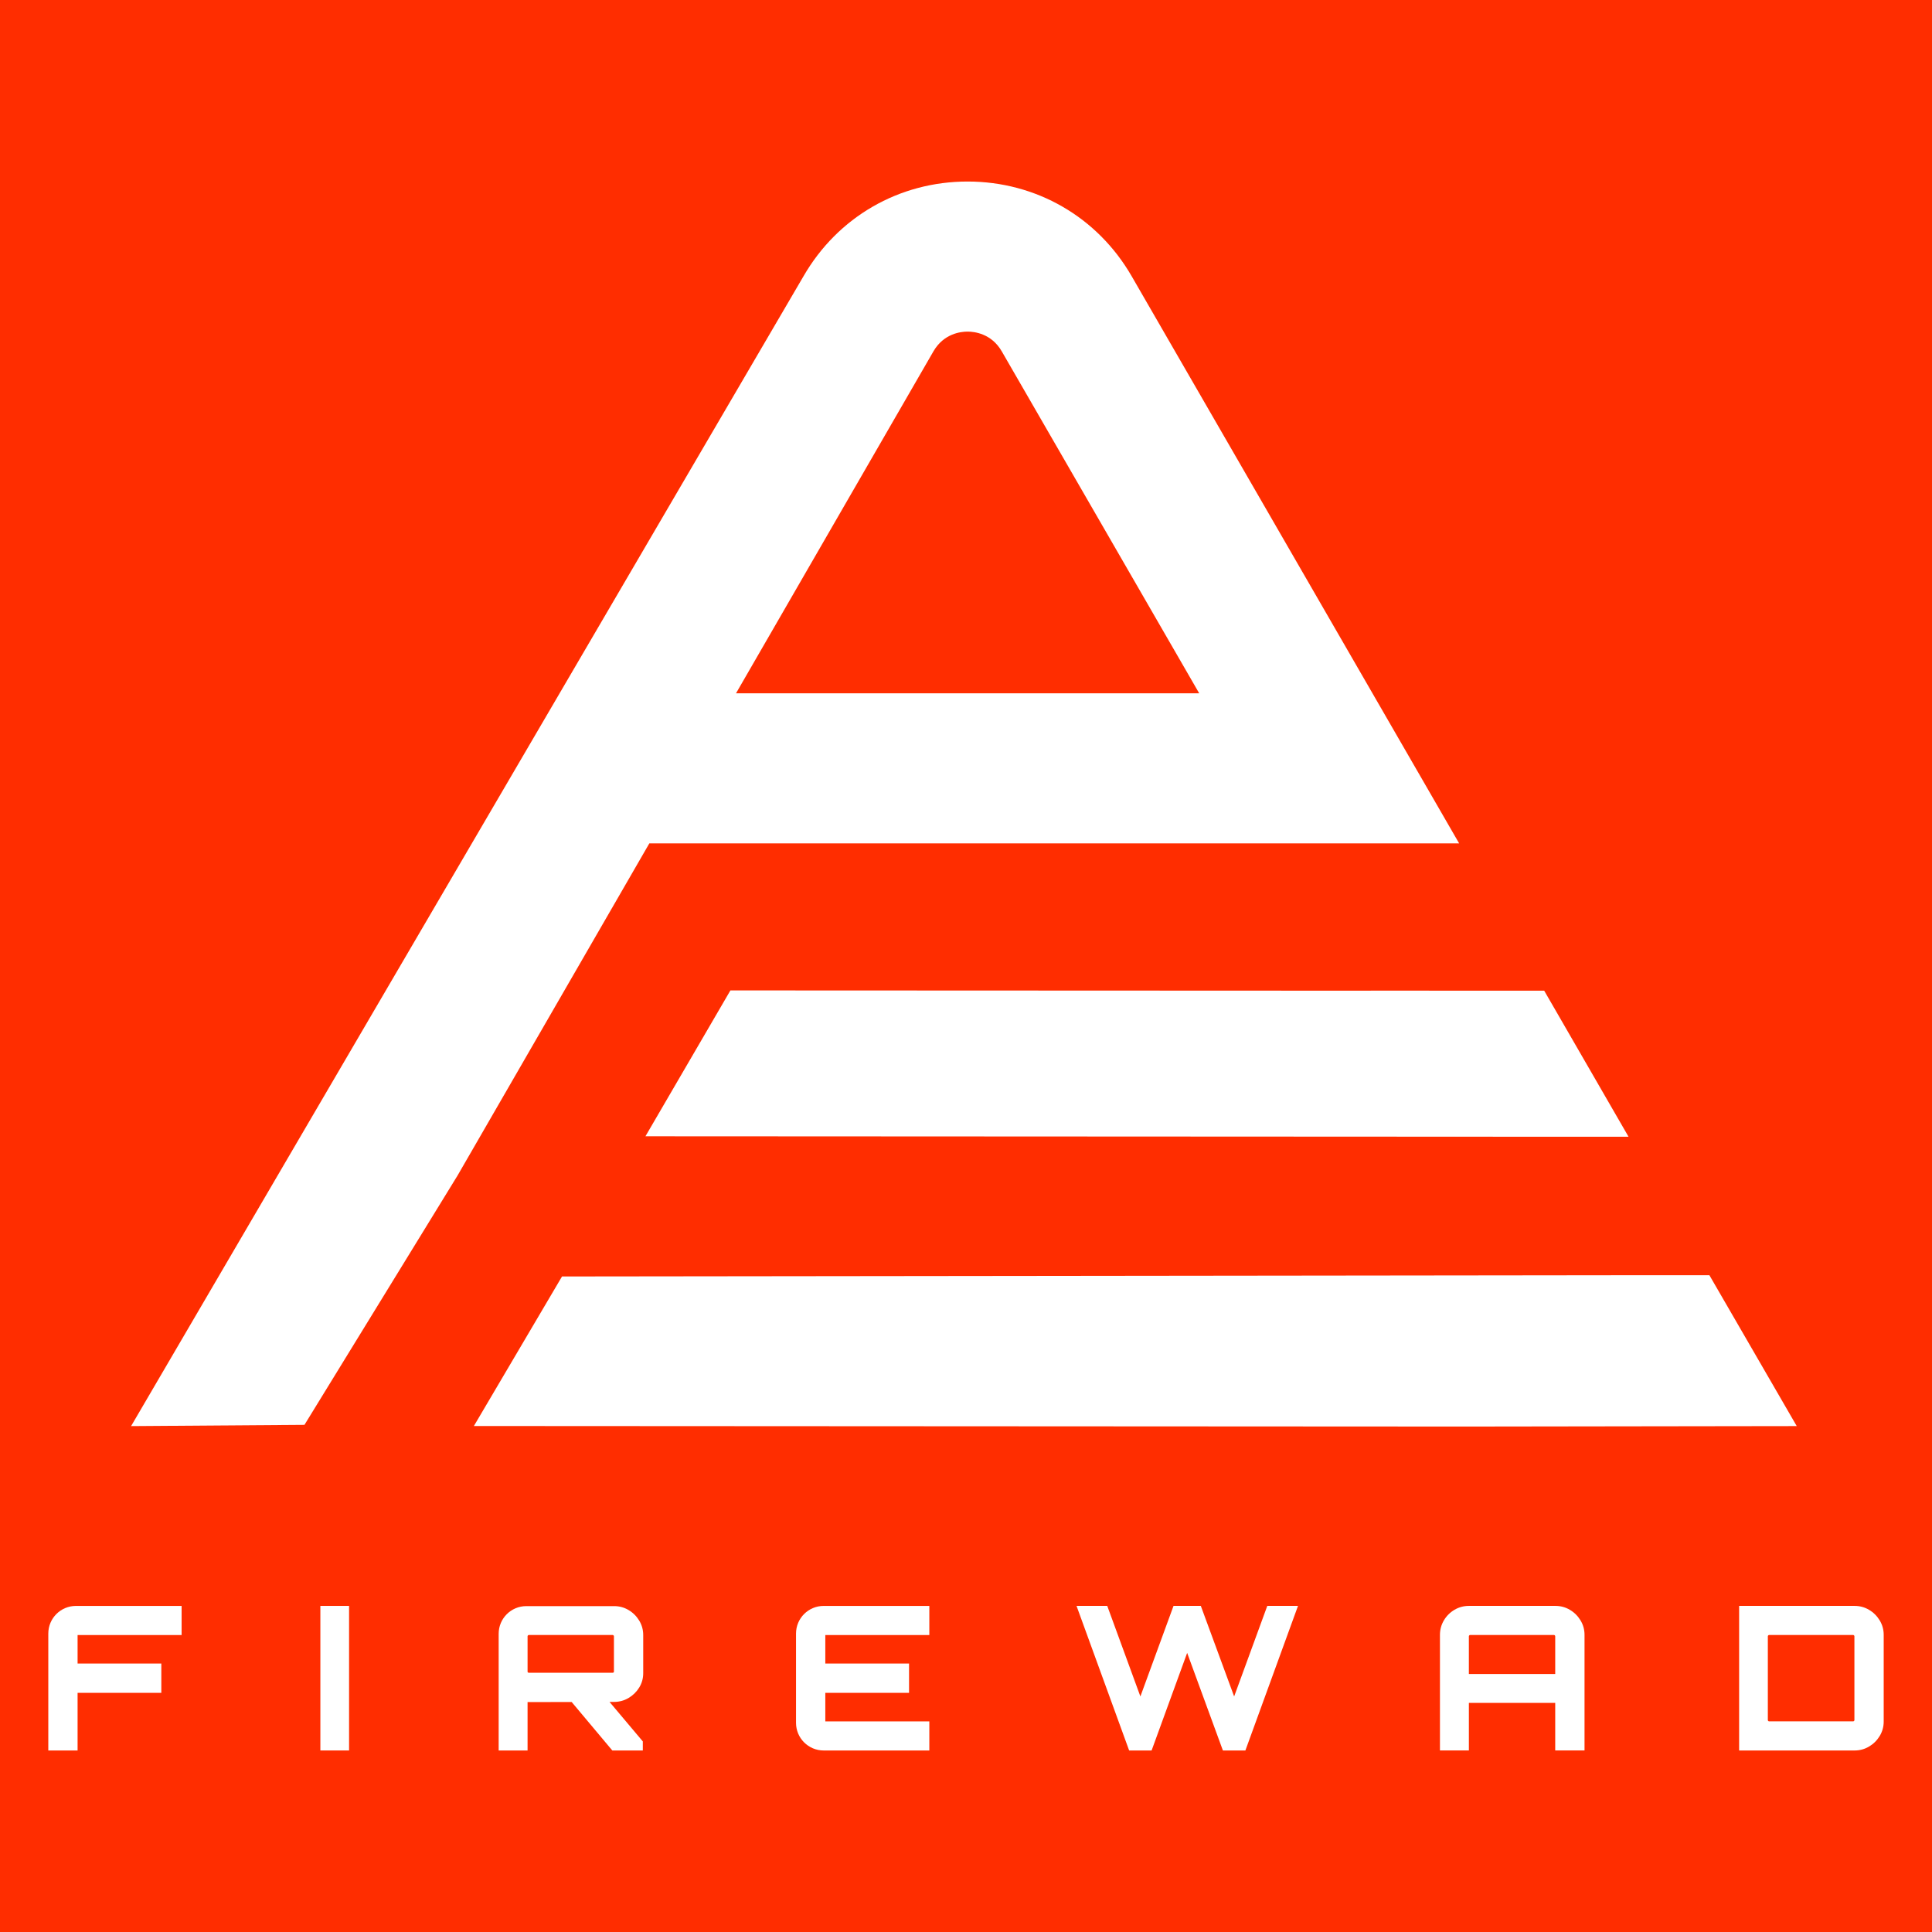
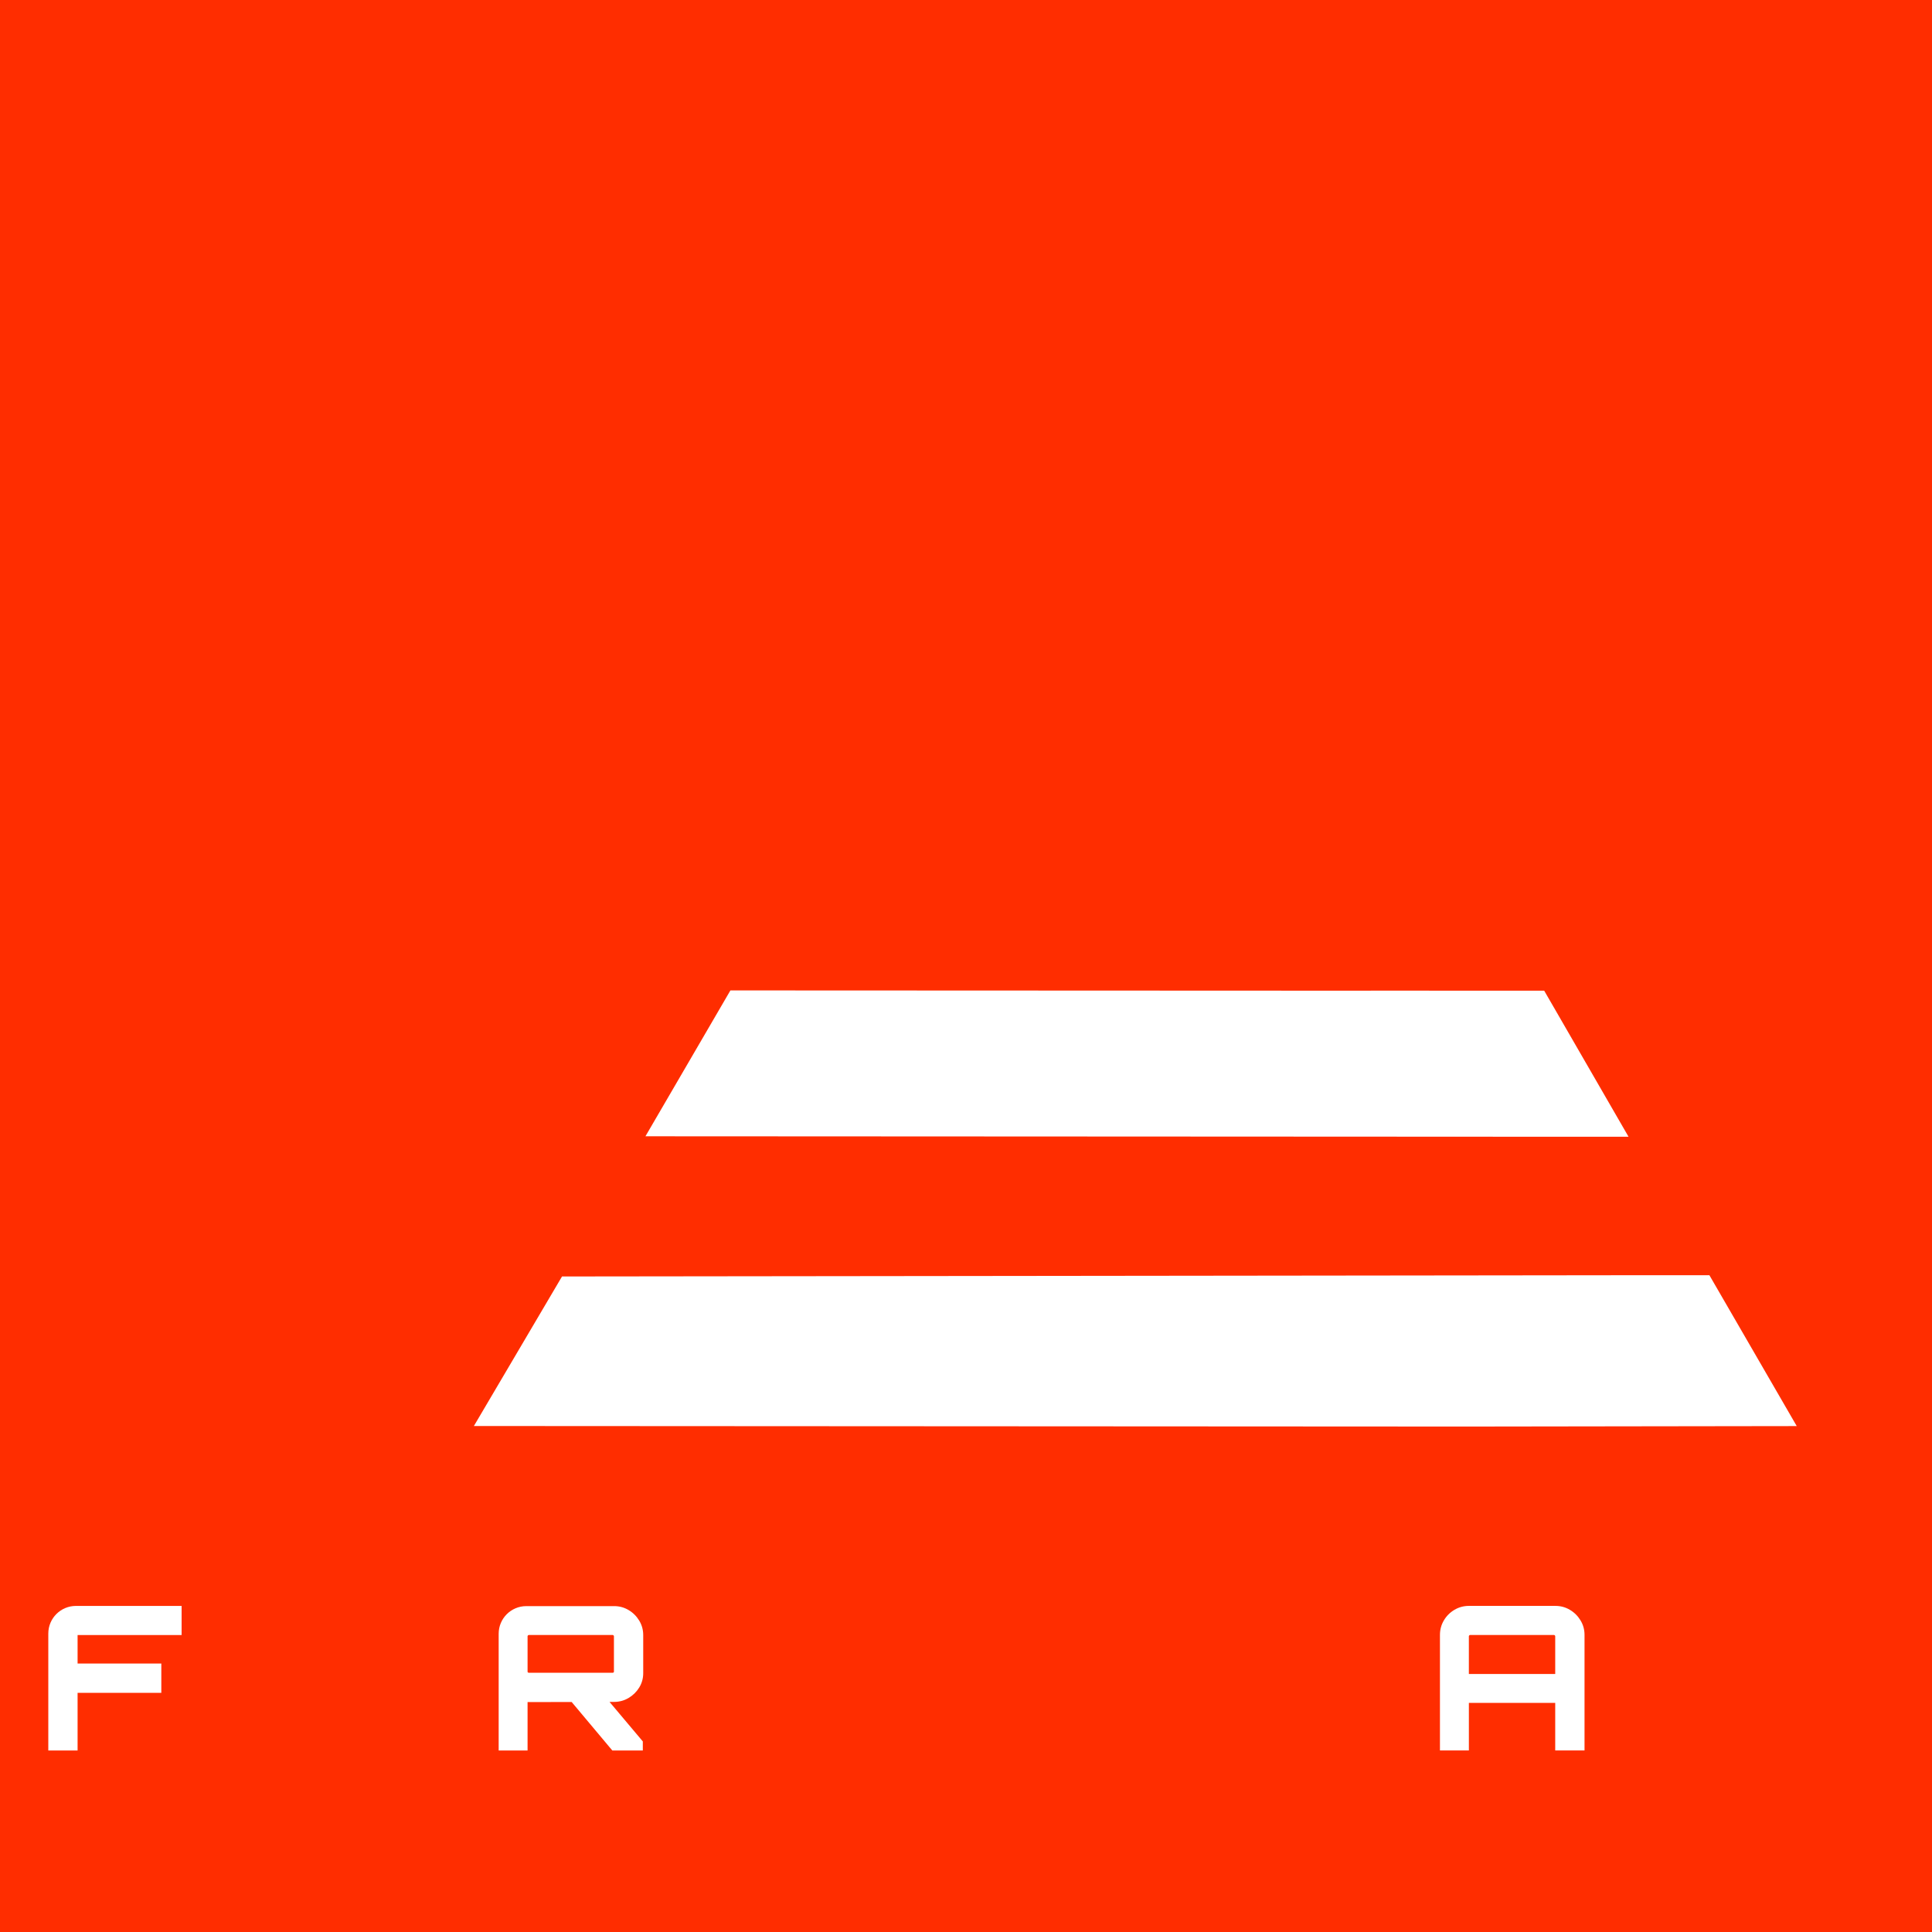
<svg xmlns="http://www.w3.org/2000/svg" viewBox="0 0 1000 1000" data-name="Layer 1" id="Layer_1">
  <defs>
    <style>
      .cls-1 {
        fill: #fff;
      }

      .cls-2 {
        fill: #ff2d00;
      }
    </style>
  </defs>
  <rect height="1000" width="1000" class="cls-2" />
  <g>
    <g>
      <path d="M753.2,588.35v.03h49.96l-49.96-.03Z" class="cls-1" />
      <path d="M799.28,512.78l-89.73-.03v.03s-331.49-.14-331.49-.14l-43.98,75.5,419.12.21,49.96.03h39.77l-43.65-75.59Z" class="cls-1" />
-       <path d="M67.85,738.15l89.74-.65,79.25-129.07,99.25-171.89h419.16l-169.47-293.52c-17.72-30.72-49.49-49.06-84.96-49.06s-67.23,18.34-84.95,49.06M483.14,181.86c5.34-9.23,14.15-10.22,17.68-10.22s12.36.99,17.69,10.22l102.19,176.99h-239.74l102.18-176.99Z" class="cls-1" />
    </g>
    <g>
      <path d="M25,906.04v-60.51c0-7.91,6.41-14.31,14.31-14.31h54.69v15.07h-53.84v14.76h43.34v15.17h-43.34v29.83h-15.17Z" class="cls-1" />
-       <path d="M165.82,906.04v-74.83h14.86v74.83h-14.86Z" class="cls-1" />
      <path d="M258.11,906.04v-60.41c0-7.91,6.41-14.31,14.31-14.31h45.44c2.7,0,5.2.67,7.48,2.03,2.29,1.35,4.12,3.17,5.51,5.46,1.39,2.29,2.08,4.78,2.08,7.48v19.75c0,2.7-.69,5.18-2.08,7.43-1.39,2.25-3.22,4.05-5.51,5.4s-4.78,2.03-7.48,2.03l-44.79.1v25.05h-14.97ZM273.7,865.82h43.44c.14,0,.28-.05.42-.16.14-.1.21-.22.21-.36v-18.4c0-.14-.07-.28-.21-.42-.14-.14-.28-.21-.42-.21h-43.44c-.14,0-.28.07-.42.21-.14.14-.21.28-.21.42v18.4c0,.14.07.26.21.36s.28.16.42.16ZM316.93,906.04l-22.14-26.4h19.64l18.29,21.72v4.68h-15.8Z" class="cls-1" />
-       <path d="M412.02,891.73v-46.2c0-7.91,6.41-14.31,14.31-14.31h54.69v15.07h-53.84v14.76h43.34v15.17h-43.34v14.76h53.84v15.07h-54.69c-7.91,0-14.31-6.41-14.31-14.31Z" class="cls-1" />
-       <path d="M584.44,906.04l-27.23-74.83h15.9l17.15,46.87,17.15-46.87h14.13l17.25,46.87,17.15-46.87h15.9l-27.23,74.83h-11.64l-18.5-50.51-18.4,50.51h-11.64Z" class="cls-1" />
      <path d="M745.32,846.18c0-2.7.68-5.2,2.03-7.48s3.17-4.1,5.46-5.46c2.29-1.35,4.78-2.03,7.48-2.03h44.79c2.7,0,5.2.67,7.48,2.03,2.29,1.35,4.12,3.17,5.51,5.46,1.39,2.29,2.08,4.78,2.08,7.48v59.86h-15.17v-24.63h-44.69v24.63h-14.97v-59.86ZM804.98,866.44v-19.54c0-.14-.07-.28-.21-.42-.14-.14-.28-.21-.42-.21h-43.44c-.14,0-.28.07-.42.21-.14.14-.21.28-.21.42v19.54h44.69Z" class="cls-1" />
-       <path d="M900.17,906.04v-74.83h59.76c2.7,0,5.2.67,7.48,2.03,2.29,1.35,4.12,3.17,5.51,5.46,1.39,2.29,2.08,4.78,2.08,7.48v44.9c0,2.7-.69,5.2-2.08,7.48-1.39,2.29-3.22,4.1-5.51,5.46-2.29,1.35-4.78,2.03-7.48,2.03h-59.76ZM915.66,890.97h43.55c.14,0,.28-.07.42-.21.14-.14.21-.28.21-.42v-43.44c0-.14-.07-.28-.21-.42-.14-.14-.28-.21-.42-.21h-43.55c-.14,0-.28.07-.42.21-.14.14-.21.28-.21.42v43.44c0,.14.07.28.21.42.14.14.28.21.42.21Z" class="cls-1" />
    </g>
  </g>
  <polygon points="929.99 738.14 759.71 738.38 245.28 738.1 290.9 660.7 856.11 660.04 884.78 660.04 929.99 738.14" class="cls-1" />
</svg>